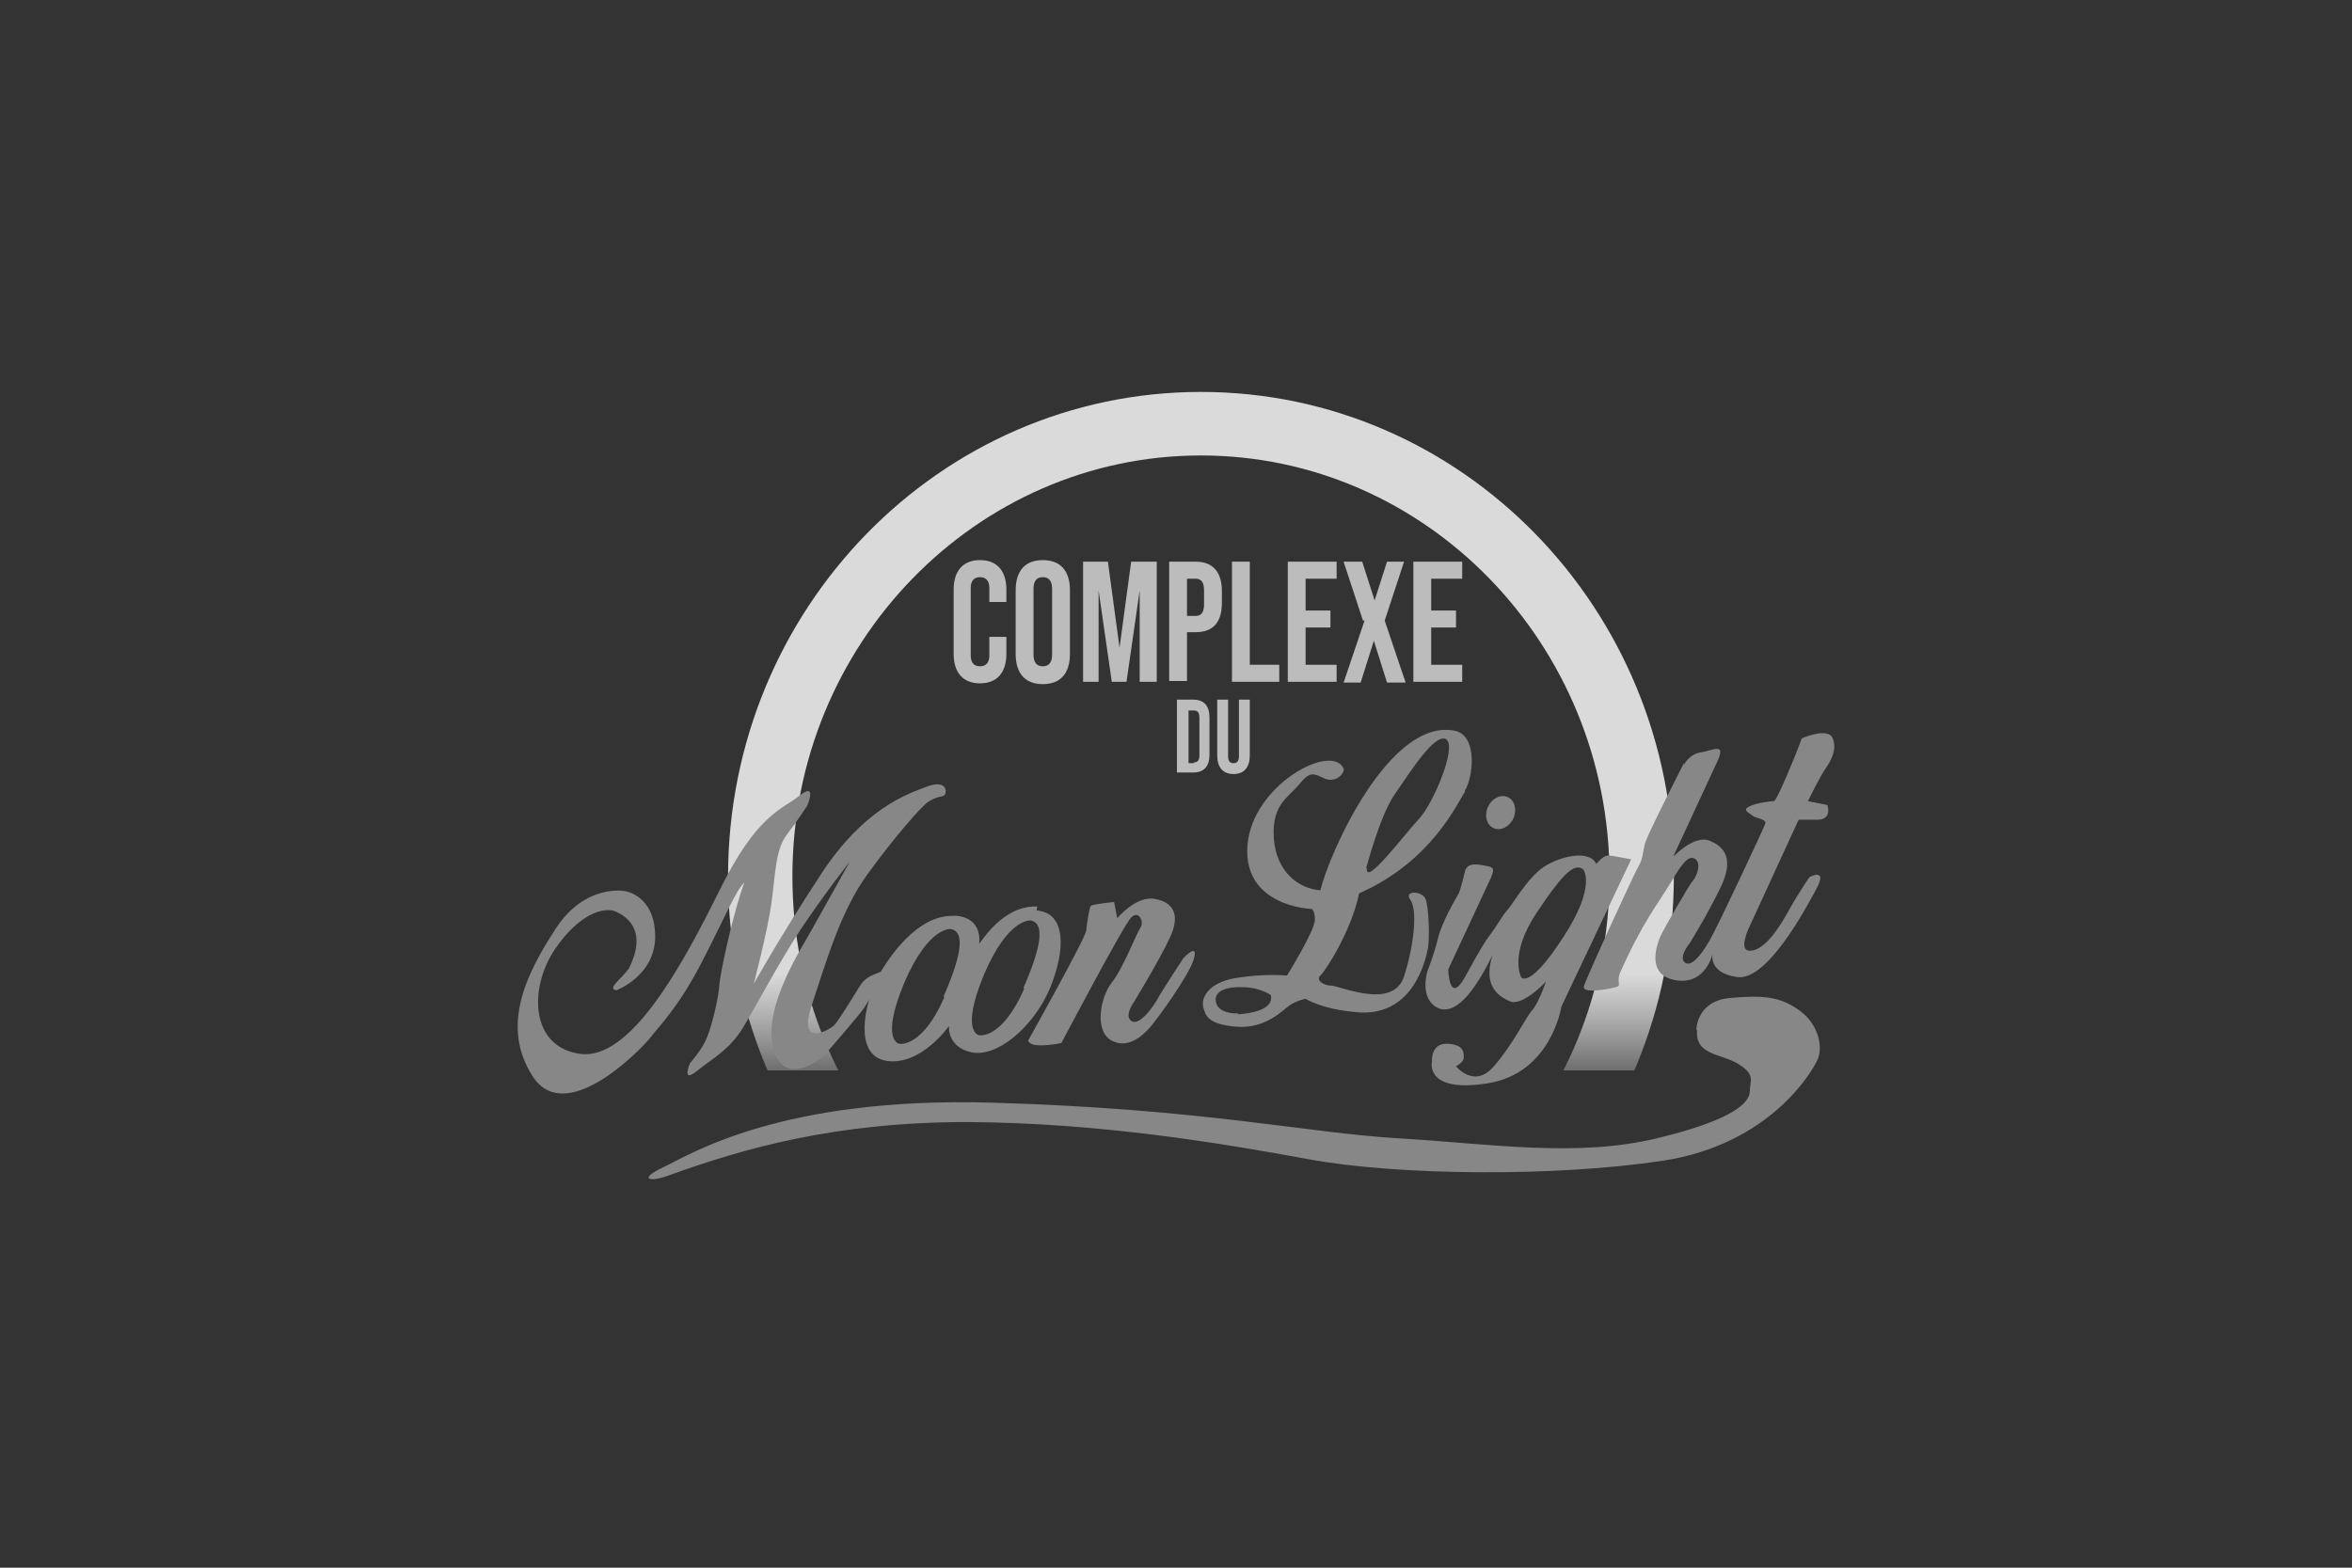
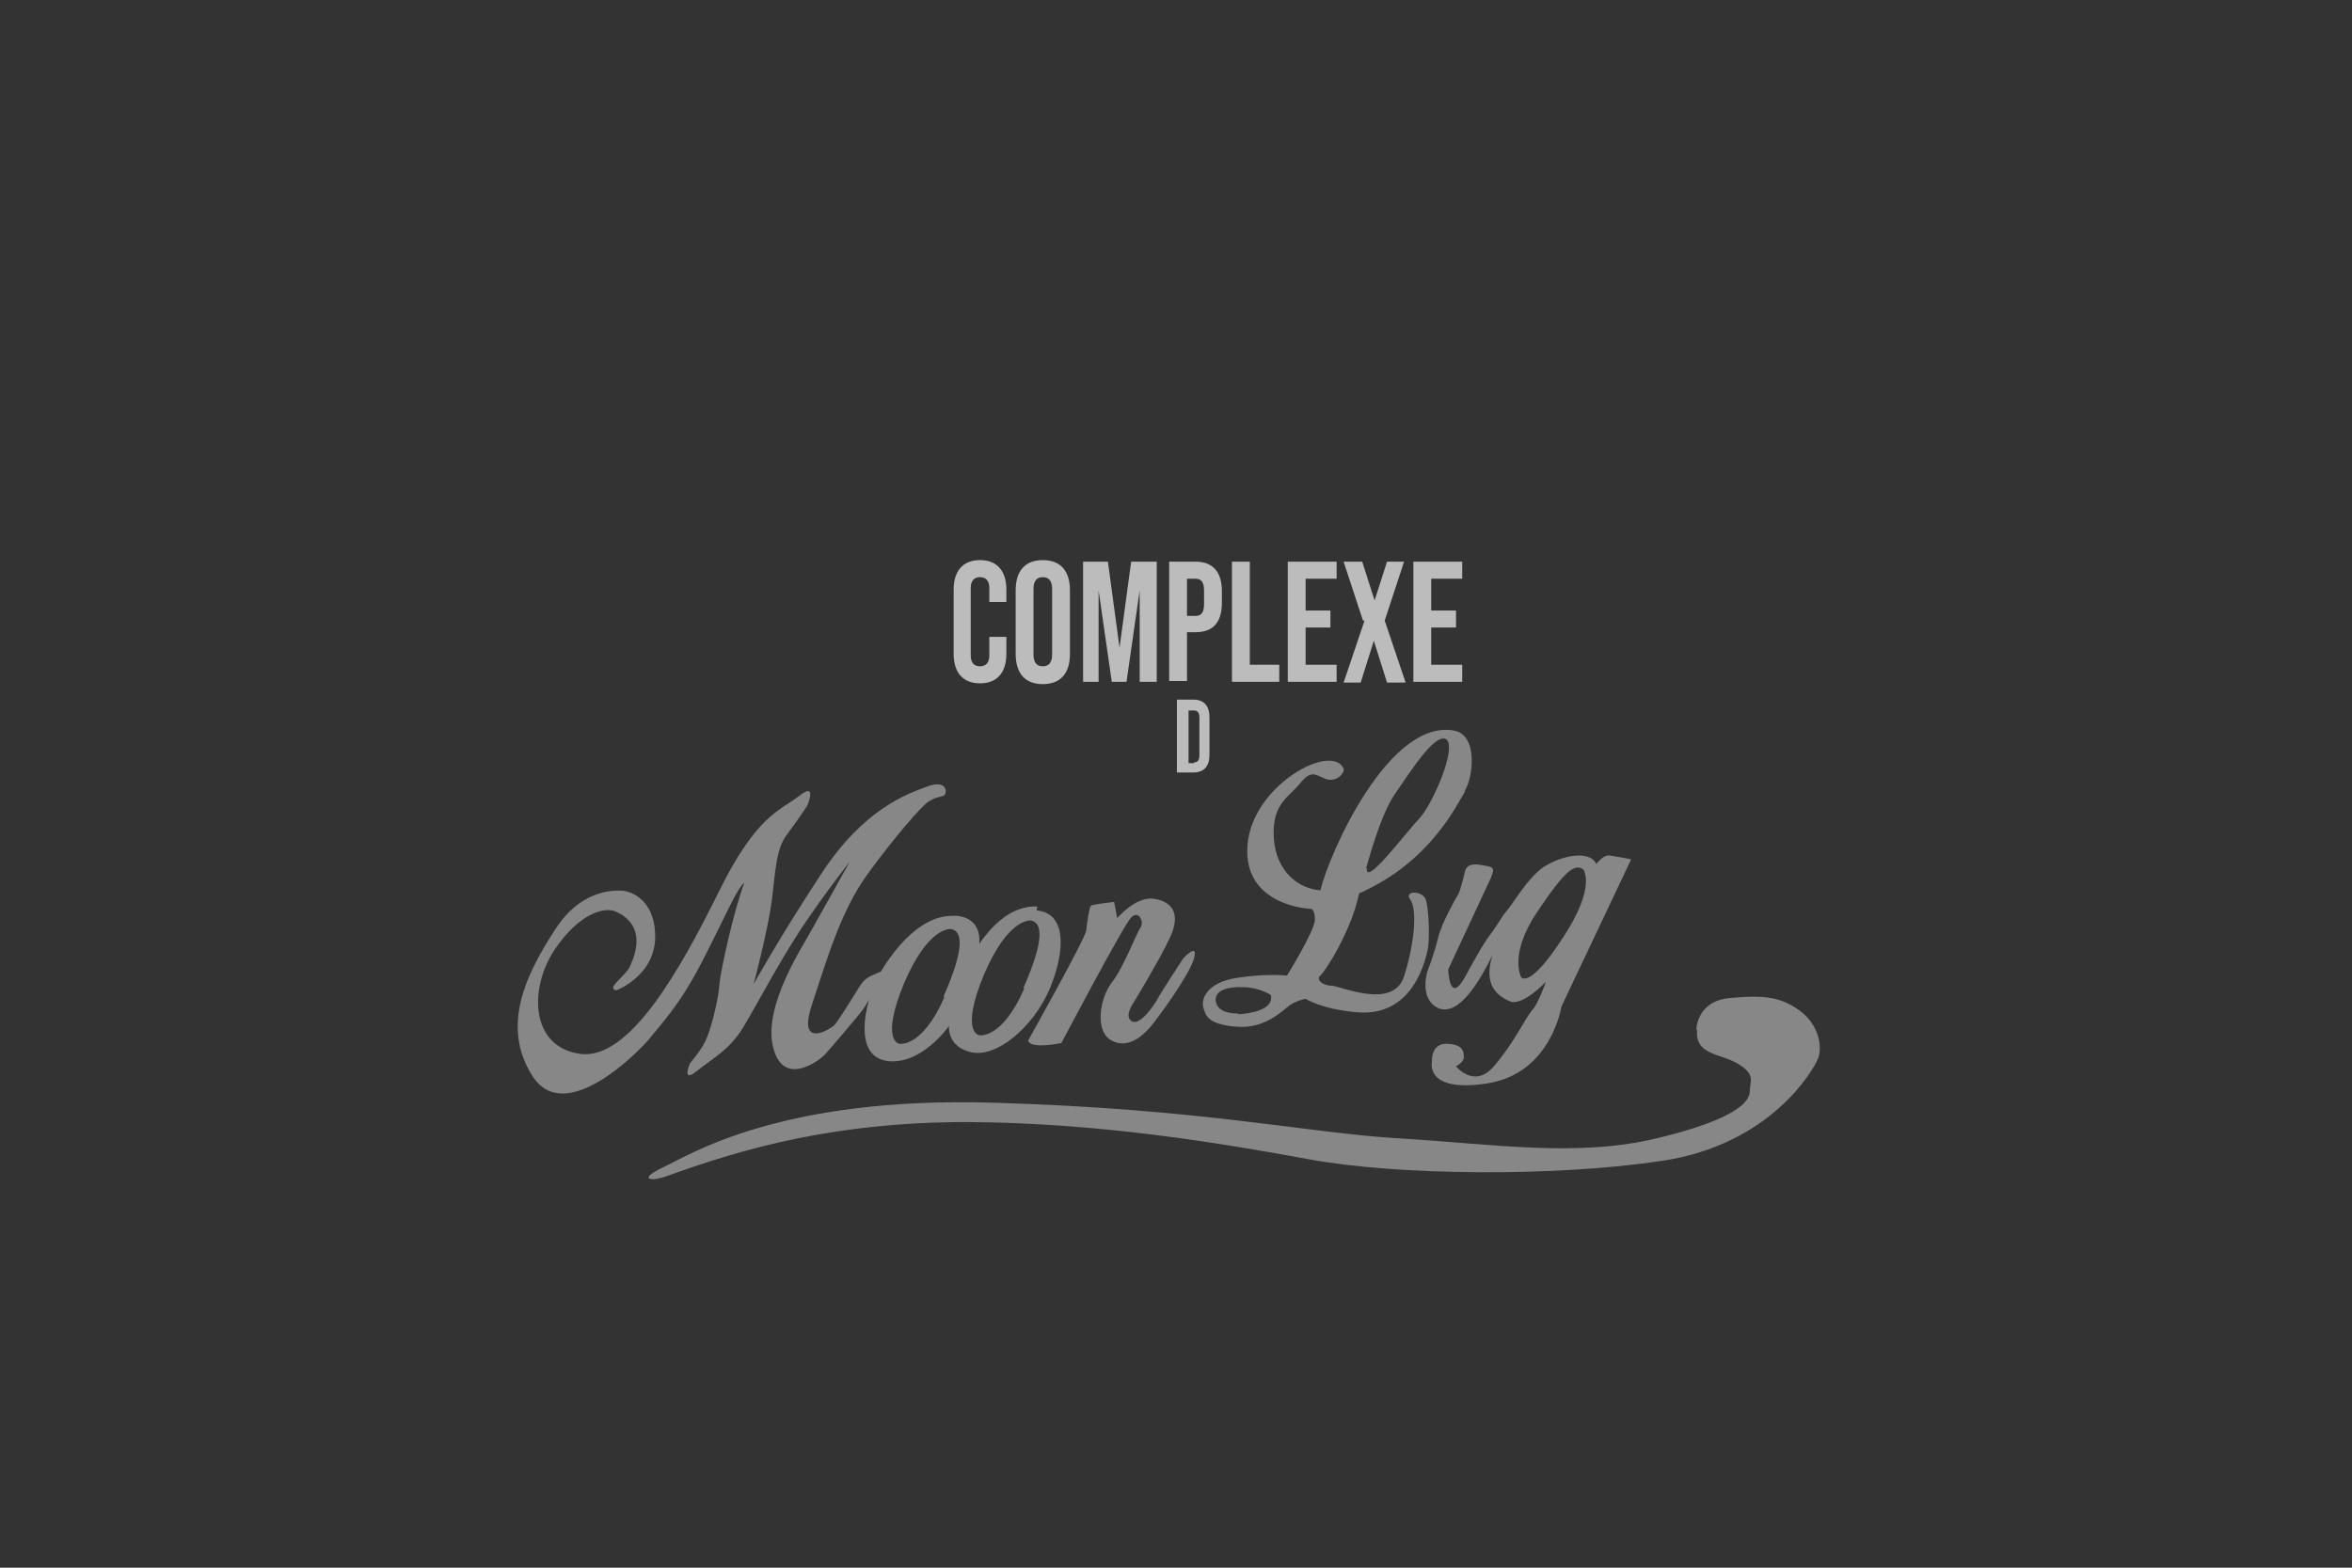
<svg xmlns="http://www.w3.org/2000/svg" id="LOGOS_CLIENTS" data-name="LOGOS CLIENTS" viewBox="0 0 1920 1280">
  <rect x="0" y="0" width="1920" height="1280" fill="#333333" stroke="none" />
  <defs>
    <linearGradient id="Dégradé_sans_nom" data-name="Dégradé sans nom" x1="980.37" y1="168.94" x2="980.37" y2="960" gradientTransform="translate(0 1280) scale(1 -1)" gradientUnits="userSpaceOnUse">
      <stop offset=".3" stop-color="#fff" stop-opacity="0" />
      <stop offset=".3" stop-color="#f8f8f8" stop-opacity=".3" />
      <stop offset=".4" stop-color="#dadada" />
    </linearGradient>
  </defs>
  <g id="MOON_LIGHT_NB" data-name="MOON LIGHT NB">
    <g>
      <g>
        <path d="M778.49,534.53v-53.16c0-15.19,7.59-24.05,21.52-24.05s21.52,8.86,21.52,24.05v10.13h-13.92v-11.39c0-6.33-3.16-8.86-7.59-8.86s-7.59,2.53-7.59,8.86v55.06c0,6.33,3.16,8.86,7.59,8.86s7.59-2.53,7.59-8.86v-15.19h13.92v13.92c0,15.19-7.59,24.05-21.52,24.05s-21.52-8.86-21.52-24.05v.63Z" fill="#bdbcbc" />
        <path d="M829.12,533.9v-51.89c0-15.82,7.59-24.68,22.15-24.68s22.15,8.86,22.15,24.68v51.89c0,15.82-7.59,24.68-22.15,24.68s-22.15-8.86-22.15-24.68ZM858.86,534.53v-53.79c0-6.96-3.16-9.49-7.59-9.49s-7.59,2.53-7.59,9.49v53.79c0,6.96,3.16,9.49,7.59,9.49s7.59-2.53,7.59-9.49Z" fill="#bdbcbc" />
        <path d="M883.54,458.59h20.88l9.49,70.25h0l9.49-70.25h20.88v98.09h-13.92v-74.68h0l-10.76,74.68h-12.02l-10.76-74.68h0v74.68h-12.66v-98.09h-.63Z" fill="#bdbcbc" />
        <path d="M954.42,458.59h21.52c14.56,0,21.52,8.86,21.52,24.05v9.49c0,15.82-6.96,24.05-21.52,24.05h-6.96v39.87h-14.56v-98.09.63ZM975.94,502.89c4.43,0,6.96-2.53,6.96-9.49v-11.39c0-6.96-2.53-9.49-6.96-9.49h-6.96v30.38h6.96Z" fill="#bdbcbc" />
        <path d="M1005.68,458.59h14.56v84.17h24.05v13.92h-38.6v-98.09Z" fill="#bdbcbc" />
        <path d="M1051.25,458.59h39.87v13.92h-25.31v25.95h20.25v13.92h-20.25v30.38h25.31v13.92h-39.87s0-98.09,0-98.09Z" fill="#bdbcbc" />
        <path d="M1112.63,506.69l-15.82-48.1h15.19l10.13,31.64h0l10.13-31.64h13.92l-15.82,48.1,17.09,50.63h-15.19l-10.76-34.17h0l-10.76,34.17h-13.92l17.09-50.63h-1.27Z" fill="#bdbcbc" />
        <path d="M1153.77,458.59h39.87v13.92h-25.31v25.95h20.25v13.92h-20.25v30.38h25.31v13.92h-39.87s0-98.09,0-98.09Z" fill="#bdbcbc" />
      </g>
      <g>
        <path d="M960.75,571.24h13.29c8.86,0,13.29,5.06,13.29,14.56v30.38c0,9.49-4.43,14.56-13.29,14.56h-13.29v-60.12.63ZM974.67,622.5c2.53,0,4.43-1.27,4.43-5.7v-31.01c0-4.43-1.9-5.7-4.43-5.7h-4.43v43.03h4.43v-.63Z" fill="#bdbcbc" />
-         <path d="M993.66,616.8v-45.56h8.86v46.2c0,4.43,1.9,5.7,4.43,5.7s4.43-1.27,4.43-5.7v-46.2h8.86v45.56c0,9.49-4.43,15.19-13.29,15.19s-13.29-5.7-13.29-15.19h0Z" fill="#bdbcbc" />
      </g>
    </g>
-     <path d="M980.37,320c-213.27,0-386.04,177.2-386.04,395.53s172.77,395.53,386.04,395.53,386.04-177.2,386.04-395.53-172.77-395.53-386.04-395.53ZM980.37,1059.16c-184.16,0-333.51-153.78-333.51-343.64s149.98-343.64,333.51-343.64,333.51,153.78,333.51,343.64-149.98,343.64-333.51,343.64Z" fill="url(#Dégradé_sans_nom)" />
    <path d="M839.24,849.69s46.83-83.54,47.46-89.86c.63-6.33,2.53-18.99,3.8-20.25,1.27-1.27,18.99-3.16,18.99-3.16l2.53,13.29s15.19-18.35,30.38-15.82c15.19,2.53,21.52,12.66,12.66,31.64-8.86,18.99-29.74,53.16-29.74,53.16,0,0-8.23,11.39-1.27,15.19,6.96,3.8,18.99-14.56,20.88-18.35,1.9-3.8,20.88-32.91,20.88-32.91,0,0,12.66-13.92,8.86,0-3.8,13.92-31.01,50.63-35.44,55.69-4.43,5.06-17.09,18.99-31.64,11.39s-9.49-35.44,0-47.46c9.49-12.02,20.25-40.5,23.42-44.93s-1.27-14.56-7.59-8.23c-6.33,6.33-56.96,102.52-56.96,102.52,0,0-26.58,5.7-27.21-2.53v.63Z" fill="#878787" />
-     <path d="M846.84,740.21c-23.42-1.27-39.87,19.62-47.46,30.38,1.9-21.52-16.45-23.42-22.15-22.78-5.7,0-30.38,0-58.22,45.56-8.86,3.8-12.66,4.43-17.72,12.66-5.06,8.23-17.09,27.85-20.25,31.01-3.16,3.16-30.38,20.25-18.35-16.45,12.02-36.07,23.42-76.57,45.56-106.95,22.15-30.38,43.67-55.06,49.36-58.85,5.7-3.8,8.86-3.8,12.66-5.06,3.16-1.27,3.8-13.92-13.29-7.59-17.09,6.33-51.89,18.35-86.7,71.51-34.81,53.16-55.06,89.86-55.06,89.86,0,0,11.39-43.03,14.56-66.45,3.16-22.78,3.16-43.67,12.66-55.69,9.49-12.66,16.45-23.42,16.45-23.42,0,0,8.86-20.25-6.33-8.23-15.19,12.02-34.81,15.19-65.82,78.47-31.01,62.65-72.78,137.96-113.28,132.26-40.5-5.7-41.77-53.16-20.88-84.8,20.88-31.01,41.14-34.81,49.36-31.64,7.59,3.16,27.85,13.92,11.39,46.83-5.7,8.23-18.35,16.45-10.13,17.72,0,0,32.28-12.02,31.64-44.93-.63-32.91-24.68-36.07-24.68-36.07,0,0-32.28-6.33-56.32,30.38-24.05,36.71-45.56,79.74-18.99,120.87,26.58,41.14,86.7-20.25,95.56-31.01,8.23-10.76,23.42-25.31,42.4-62.02,18.99-36.71,27.85-58.85,34.81-65.18-8.86,24.05-18.99,70.25-20.25,82.27-.63,12.02-6.96,37.97-11.39,46.83-3.8,8.23-12.66,18.35-12.66,18.35,0,0-7.59,17.09,5.7,6.33,13.29-10.76,26.58-17.09,37.97-36.07s27.85-50.63,46.83-79.74c18.99-28.48,39.87-55.06,39.87-55.06,0,0-22.78,41.14-30.38,54.42-6.96,13.29-40.5,62.65-32.28,96.83,8.23,33.54,37.34,11.39,42.4,6.33,4.43-5.06,28.48-32.91,32.28-38.6l3.8-6.33s-14.56,44.93,13.92,49.99c28.48,4.43,51.26-28.48,51.26-28.48,0,0-1.9,17.09,18.35,21.52,20.25,4.43,49.99-19.62,63.92-51.89,13.29-32.28,13.29-62.02-10.76-63.92l.63-3.16ZM770.9,814.25c-18.35,41.77-36.71,37.97-36.71,37.97,0,0-15.82-1.9,3.8-49.36,20.25-47.46,38.6-44.3,38.6-44.3,8.23,1.9,12.02,13.29-6.33,55.06l.63.63ZM836.08,807.29c-18.35,41.77-36.71,37.97-36.71,37.97,0,0-15.82-1.9,3.8-49.36,20.25-47.46,38.6-44.3,38.6-44.3,8.23,1.9,12.02,13.29-6.33,55.06l.63.63Z" fill="#878787" />
+     <path d="M846.84,740.21c-23.42-1.27-39.87,19.62-47.46,30.38,1.9-21.52-16.45-23.42-22.15-22.78-5.7,0-30.38,0-58.22,45.56-8.86,3.8-12.66,4.43-17.72,12.66-5.06,8.23-17.09,27.85-20.25,31.01-3.16,3.16-30.38,20.25-18.35-16.45,12.02-36.07,23.42-76.57,45.56-106.95,22.15-30.38,43.67-55.06,49.36-58.85,5.7-3.8,8.86-3.8,12.66-5.06,3.16-1.27,3.8-13.92-13.29-7.59-17.09,6.33-51.89,18.35-86.7,71.51-34.81,53.16-55.06,89.86-55.06,89.86,0,0,11.39-43.03,14.56-66.45,3.16-22.78,3.16-43.67,12.66-55.69,9.49-12.66,16.45-23.42,16.45-23.42,0,0,8.86-20.25-6.33-8.23-15.19,12.02-34.81,15.19-65.82,78.47-31.01,62.65-72.78,137.96-113.28,132.26-40.5-5.7-41.77-53.16-20.88-84.8,20.88-31.01,41.14-34.81,49.36-31.64,7.59,3.16,27.85,13.92,11.39,46.83-5.7,8.23-18.35,16.45-10.13,17.72,0,0,32.28-12.02,31.64-44.93-.63-32.91-24.68-36.07-24.68-36.07,0,0-32.28-6.33-56.32,30.38-24.05,36.71-45.56,79.74-18.99,120.87,26.58,41.14,86.7-20.25,95.56-31.01,8.23-10.76,23.42-25.31,42.4-62.02,18.99-36.71,27.85-58.85,34.81-65.18-8.86,24.05-18.99,70.25-20.25,82.27-.63,12.02-6.96,37.97-11.39,46.83-3.8,8.23-12.66,18.35-12.66,18.35,0,0-7.59,17.09,5.7,6.33,13.29-10.76,26.58-17.09,37.97-36.07s27.85-50.63,46.83-79.74c18.99-28.48,39.87-55.06,39.87-55.06,0,0-22.78,41.14-30.38,54.42-6.96,13.29-40.5,62.65-32.28,96.83,8.23,33.54,37.34,11.39,42.4,6.33,4.43-5.06,28.48-32.91,32.28-38.6l3.8-6.33s-14.56,44.93,13.92,49.99c28.48,4.43,51.26-28.48,51.26-28.48,0,0-1.9,17.09,18.35,21.52,20.25,4.43,49.99-19.62,63.92-51.89,13.29-32.28,13.29-62.02-10.76-63.92l.63-3.16ZM770.9,814.25c-18.35,41.77-36.71,37.97-36.71,37.97,0,0-15.82-1.9,3.8-49.36,20.25-47.46,38.6-44.3,38.6-44.3,8.23,1.9,12.02,13.29-6.33,55.06l.63.63ZM836.08,807.29c-18.35,41.77-36.71,37.97-36.71,37.97,0,0-15.82-1.9,3.8-49.36,20.25-47.46,38.6-44.3,38.6-44.3,8.23,1.9,12.02,13.29-6.33,55.06l.63.63" fill="#878787" />
    <path d="M1195.54,645.92c6.96-10.13,11.39-45.56-8.23-49.36-53.16-10.13-101.89,99.36-109.48,130.37-17.72-1.27-36.07-15.19-37.97-42.4-1.9-27.85,12.02-33.54,20.88-44.3,8.86-10.76,11.39-8.86,20.88-4.43,10.13,3.8,16.45-5.7,15.19-8.23-9.49-21.52-74.68,13.29-78.47,62.65-3.8,49.99,51.89,51.89,51.89,51.89,0,0,3.16,0,3.16,8.86s-22.78,45.56-22.78,45.56c0,0-17.09-1.9-41.14,1.9-24.05,3.8-29.11,17.09-27.21,24.05,1.9,6.33,3.16,13.92,27.21,15.82,24.05,1.9,37.97-13.92,43.67-17.72,5.7-3.8,12.66-5.06,12.66-5.06,0,0,12.66,8.23,39.87,10.76,48.1,5.7,58.22-43.03,60.12-52.53,1.27-10.13.63-31.64-1.9-39.24-2.53-7.59-18.35-7.59-12.66,0,5.7,7.59,3.8,34.81-5.06,62.65-8.86,27.85-52.53,7.59-59.49,7.59s-12.66-5.06-8.86-8.23,25.31-36.07,31.64-67.08c58.85-25.95,79.74-72.78,86.7-83.54h-.63ZM1010.75,827.54c-10.13,0-17.72-3.16-18.35-10.76-.63-7.59,8.86-11.39,22.15-10.76,13.29,0,22.78,6.33,22.78,6.33,3.16,12.02-16.45,15.19-26.58,15.82v-.63ZM1115.17,709.2s11.39-43.67,23.42-60.75c12.02-17.09,32.28-49.99,41.77-44.93,9.49,5.7-10.13,51.89-21.52,64.55-12.02,12.66-44.93,56.96-43.03,40.5l-.63.63Z" fill="#878787" />
-     <ellipse cx="1225.03" cy="663.49" rx="13.92" ry="11.39" transform="translate(110.34 1499.19) rotate(-65.3)" fill="#878787" />
    <path d="M1313.88,698.44c-1.9,0-5.06,0-10.76,6.96-5.7-12.02-29.74-6.33-43.03,2.53s-25.95,31.64-30.38,36.07c-3.8,4.43-8.23,12.66-12.66,18.35-4.43,5.7-9.49,13.92-21.52,36.07-12.66,22.15-13.29-6.96-13.29-6.96,0,0,30.38-65.18,34.81-74.68,3.8-8.86,1.27-8.86-5.7-10.13-6.96-1.27-12.66-1.9-15.19,3.8,0,0-3.8,16.45-5.7,19.62-1.9,3.16-13.29,22.78-16.45,35.44-3.16,13.29-8.86,27.85-8.86,27.85,0,0-6.96,22.15,8.86,29.74,16.45,6.96,32.91-20.25,44.3-43.03-7.59,24.05,3.8,32.91,13.92,37.34,10.13,5.06,29.74-15.82,29.74-15.82,0,0-6.33,18.35-11.39,23.42-5.06,5.7-15.82,28.48-31.64,46.2-15.82,17.72-30.38-.63-30.38-.63,0,0,6.33-3.16,6.33-6.96s.63-10.76-13.29-11.39c-13.92-.63-12.66,14.56-12.66,14.56,0,0-6.33,25.95,45.56,17.72,51.89-8.23,60.12-62.65,60.12-62.65l56.96-120.24s-16.45-3.16-18.35-3.16h.63ZM1275.91,765.52c-27.85,43.03-34.17,32.28-34.17,32.28,0,0-10.13-18.35,12.66-52.53,22.78-34.17,31.01-40.5,37.97-35.44,0,0,11.39,13.29-16.45,55.69Z" fill="#878787" />
-     <path d="M1374.63,624.4s4.43-8.86,13.92-10.13c9.49-1.27,20.88-8.86,13.29,7.59l-36.07,77.84s17.09-18.35,29.74-13.29c12.66,5.06,20.25,15.19,8.86,38.6-11.39,23.42-25.31,45.56-25.31,45.56,0,0-8.86,10.76-3.8,15.19,5.06,4.43,13.29-5.7,20.25-17.72,6.96-12.02,44.3-91.76,45.56-95.56,1.27-3.8-8.23-4.43-10.13-6.33-1.9-1.9-9.49-4.43-3.16-7.59,6.33-3.16,17.72-4.43,20.25-4.43s17.72-37.97,18.99-41.14c1.27-3.16,3.8-10.13,3.8-10.13,0,0,21.52-9.49,25.31,0,3.8,9.49-1.9,18.99-6.33,25.31-4.43,6.33-13.92,25.95-13.92,25.95l15.82,3.16s4.43,12.02-8.23,12.02h-15.19l-39.87,86.7s-10.13,20.25,0,20.25,20.88-13.29,30.38-30.38c9.49-17.09,18.35-29.74,18.35-29.74,0,0,15.19-8.23,5.7,9.49-9.49,17.72-40.5,75.31-64.55,72.14-24.05-3.16-20.25-18.99-20.25-18.99,0,0-5.7,25.95-30.38,21.52-24.68-4.43-14.56-29.74-12.66-34.81,1.9-5.06,24.68-44.3,27.21-46.83s6.96-13.29,1.9-17.09c-5.06-3.8-10.13,1.9-20.25,18.99-10.13,17.09-23.42,32.91-41.77,74.68-1.9,5.7.63,8.86-1.27,10.13s-29.74,6.96-27.85,0c1.9-6.96,41.77-93.66,44.93-98.72,3.16-5.06,3.16-11.39,5.06-18.35,1.9-6.96,31.64-65.18,31.64-65.18v1.27Z" fill="#878787" />
    <path d="M1384.76,840.83s0-23.42,27.21-25.95c27.21-2.53,41.14-1.27,56.96,10.13,15.82,11.39,18.99,29.74,15.19,39.24-3.8,9.49-38.6,70.25-127.2,83.54-87.97,13.29-216.43,12.02-288.58-1.27-72.14-13.29-170.87-29.74-278.45-30.38-108.22,0-182.89,21.52-244.28,43.67-15.19,5.7-25.31,3.16-3.8-6.96,21.52-10.13,95.56-57.59,268.33-52.53,172.77,5.06,256.3,24.68,331.61,29.11,75.31,4.43,144.92,15.82,210.74,0,65.82-15.82,75.94-30.38,75.94-38.6s5.06-13.29-9.49-22.15c-14.56-8.86-35.44-6.96-33.54-27.85h-.63Z" fill="#878787" />
  </g>
</svg>